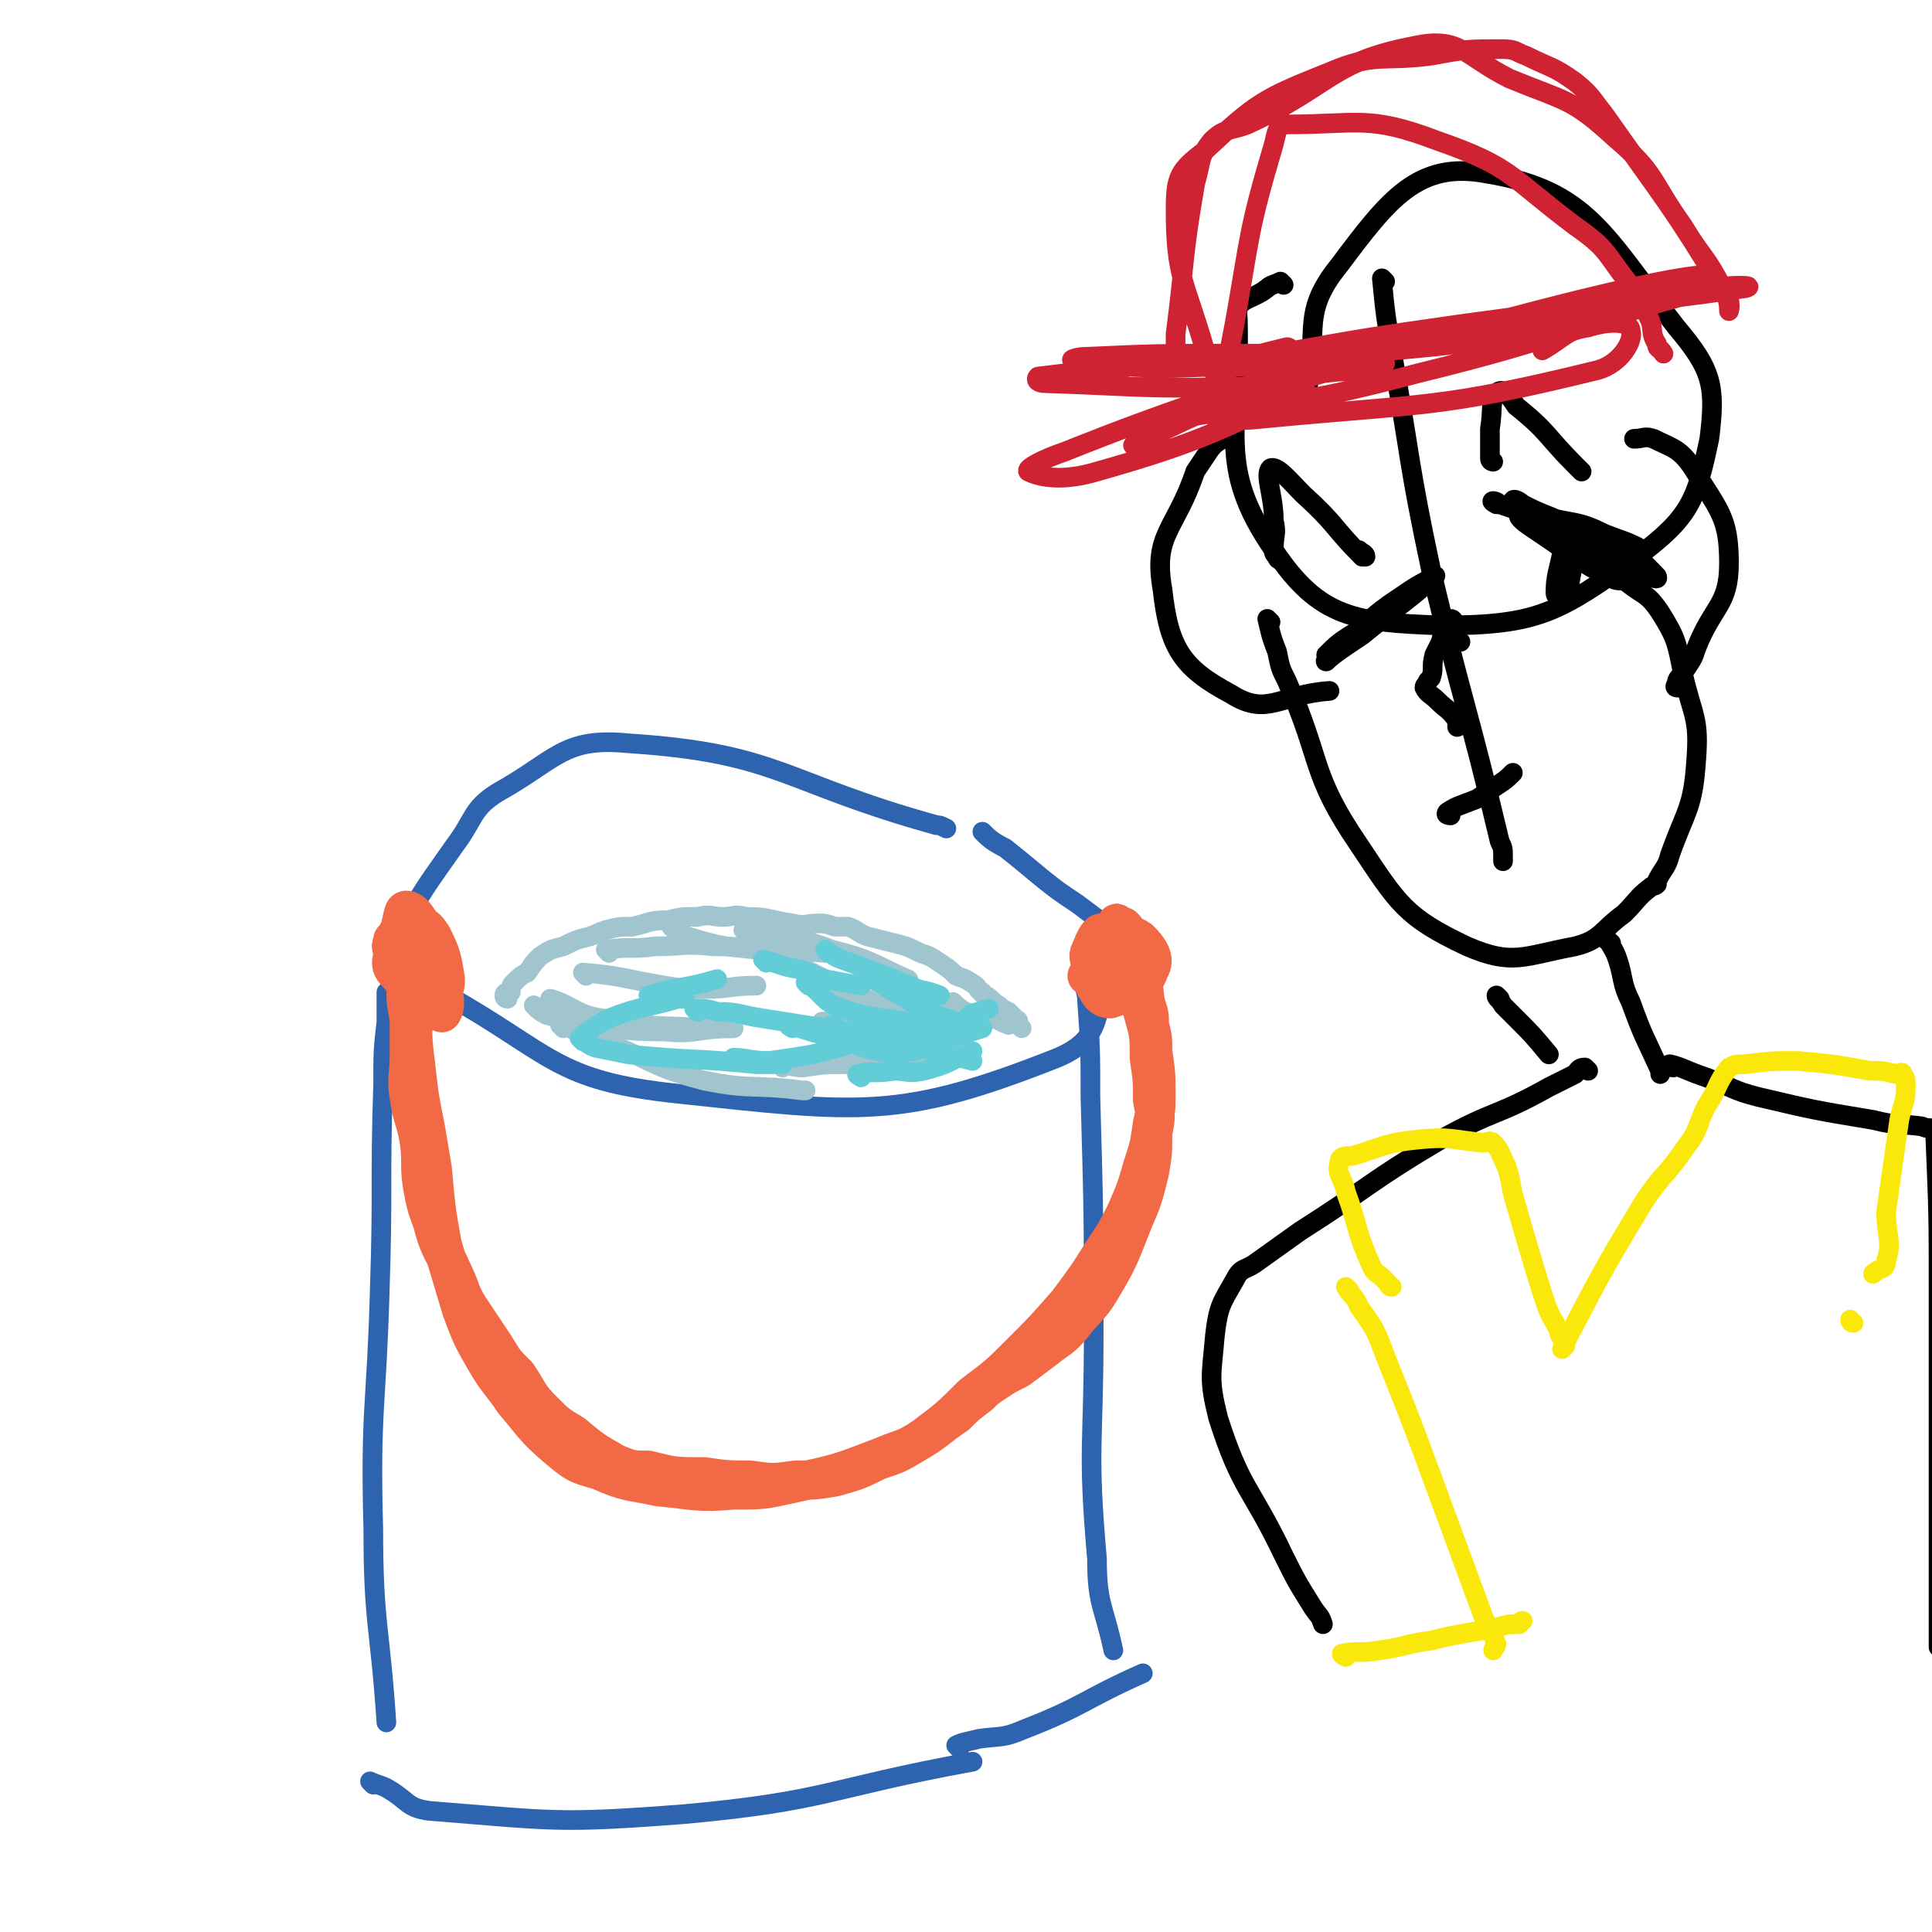
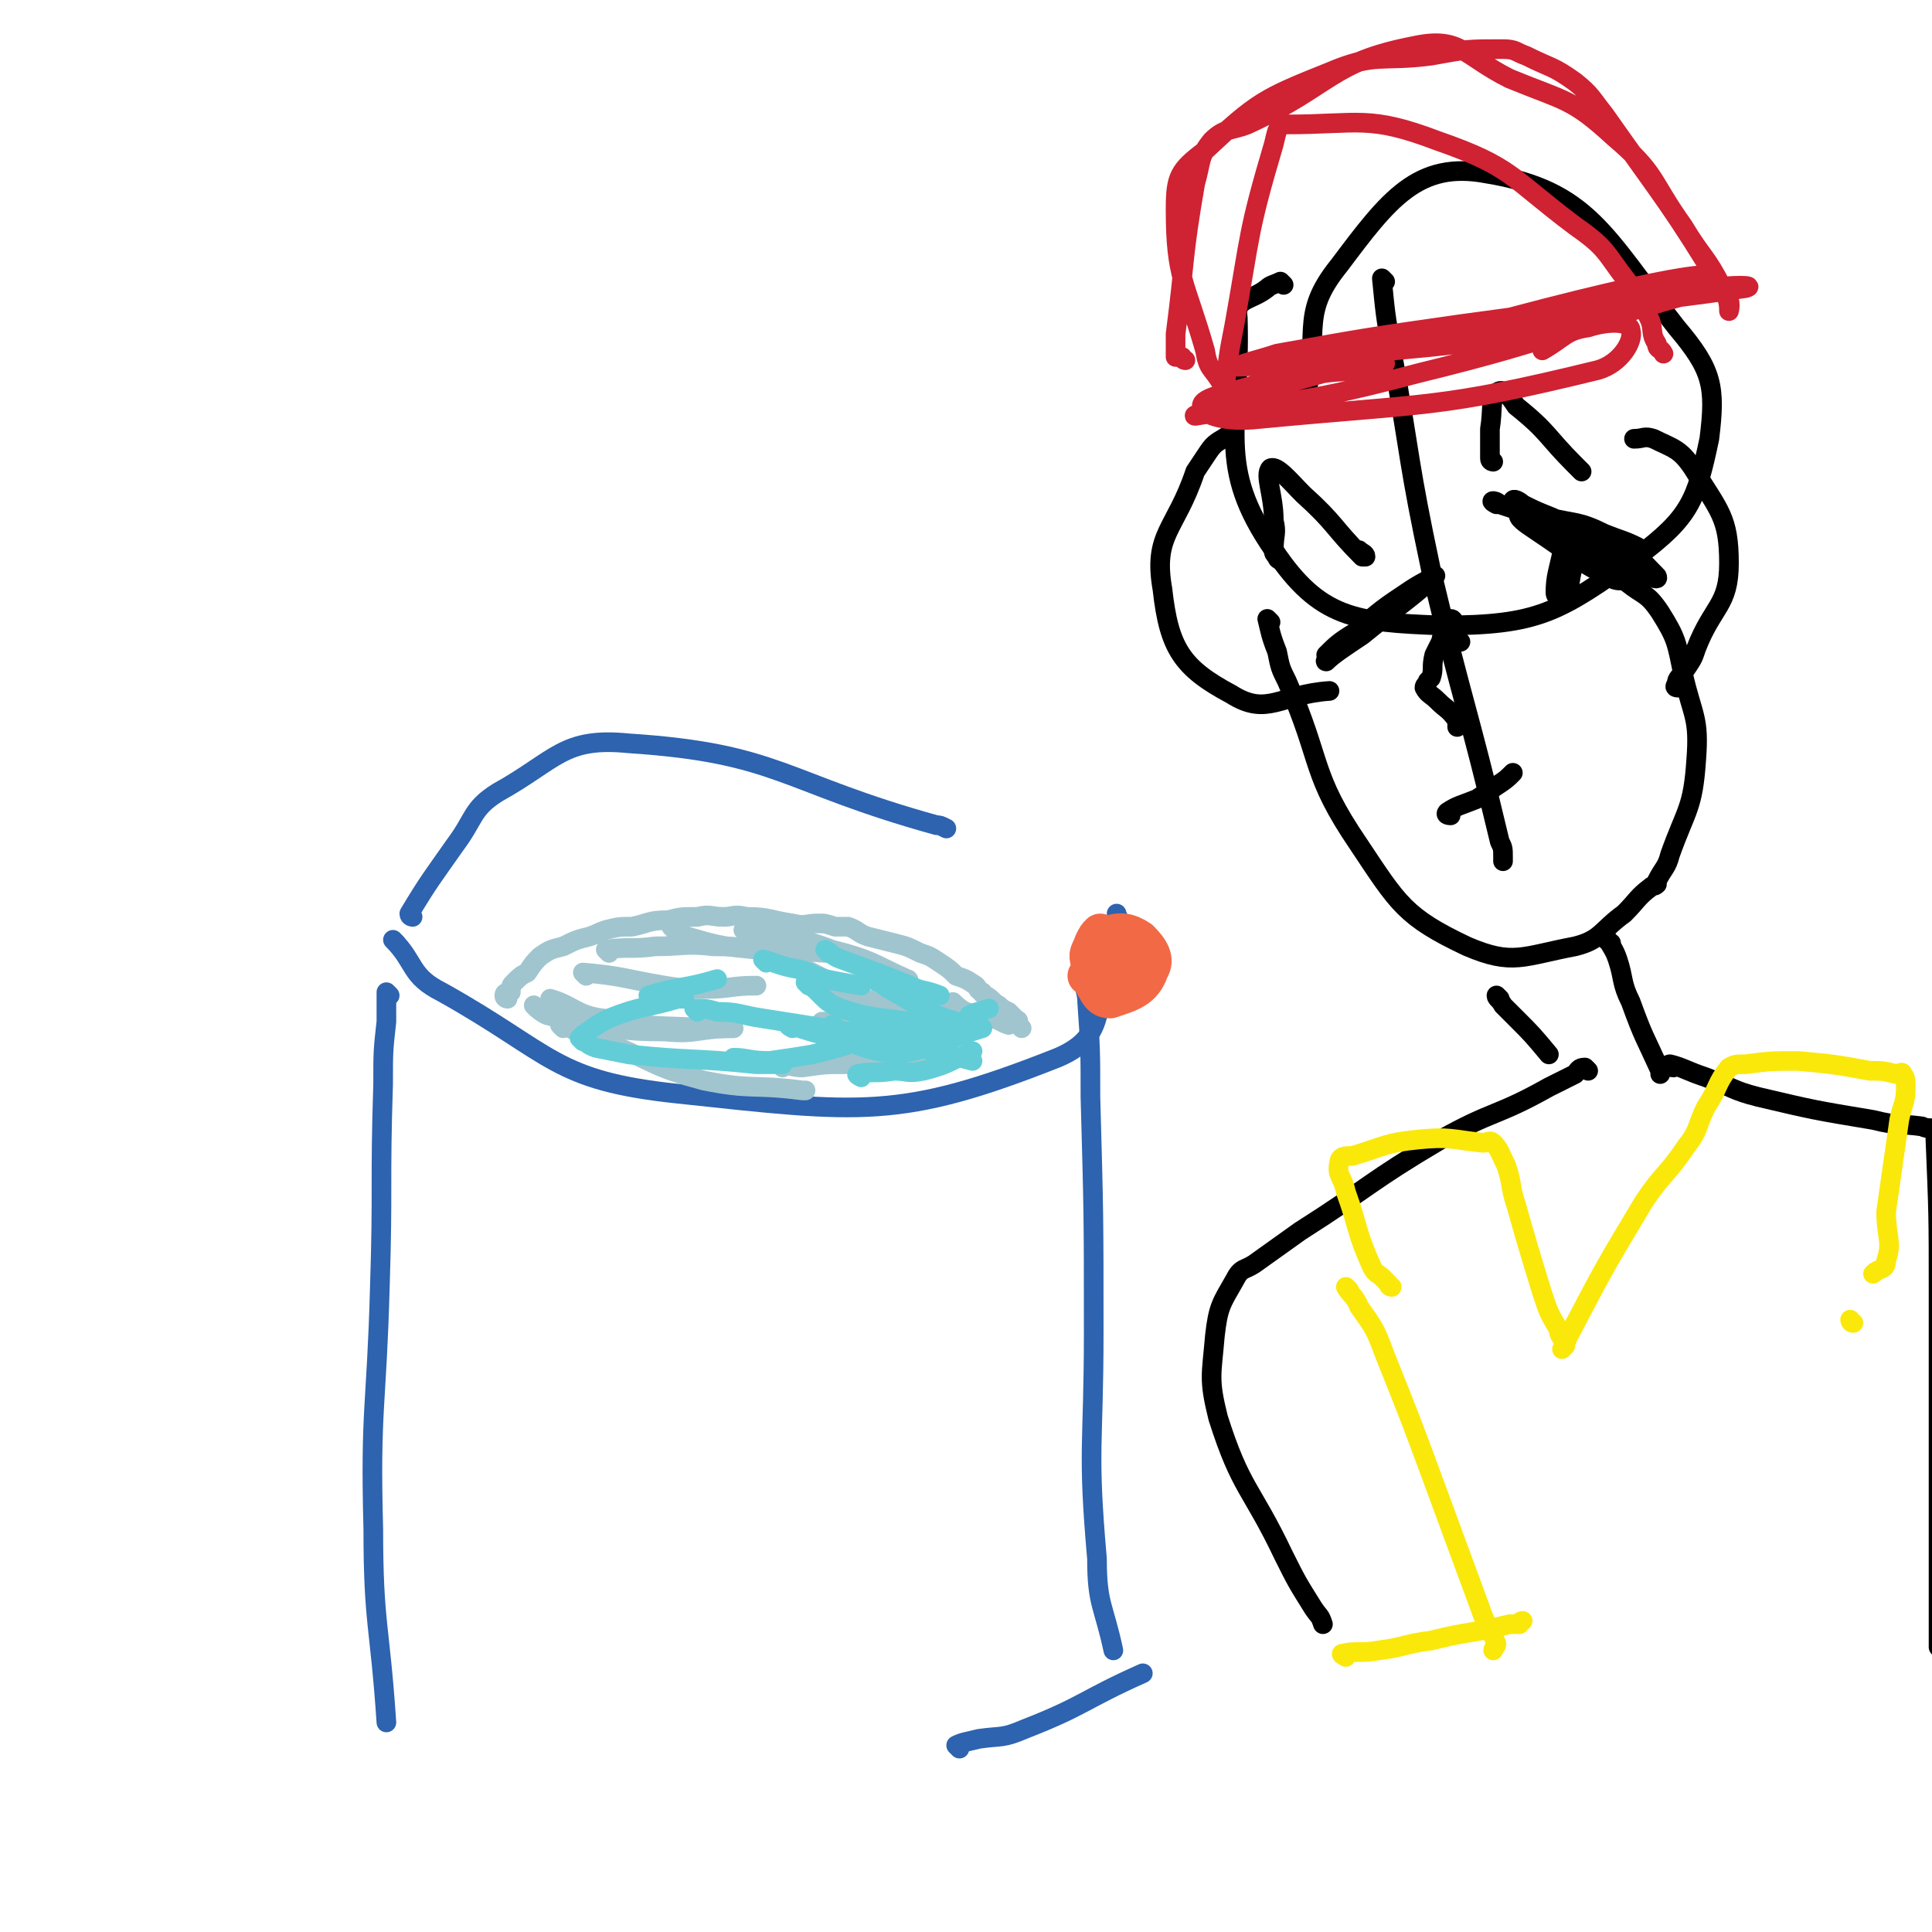
<svg xmlns="http://www.w3.org/2000/svg" viewBox="0 0 590 590" version="1.1">
  <g fill="none" stroke="#2D63AF" stroke-width="6" stroke-linecap="round" stroke-linejoin="round">
    <path d="M121,288c0,0 -1,-1 -1,-1 7,7 5,11 15,16 34,19 34,27 72,31 56,6 68,8 116,-11 19,-8 9,-21 18,-42 1,-1 0,-1 0,-2 " />
    <path d="M126,280c0,0 -1,0 -1,-1 6,-10 7,-11 14,-21 6,-8 5,-11 13,-16 18,-10 20,-17 40,-15 46,3 47,12 94,25 1,0 1,0 3,1 " />
-     <path d="M301,255c0,0 -1,-1 -1,-1 2,2 3,3 7,5 5,4 5,4 11,9 5,4 5,4 11,8 4,3 4,3 8,6 " />
    <path d="M119,304c0,0 -1,-1 -1,-1 0,3 0,4 0,9 -1,9 -1,9 -1,19 -1,31 0,31 -1,62 -1,37 -3,37 -2,74 0,29 2,29 4,59 " />
-     <path d="M114,545c0,0 -1,-1 -1,-1 2,1 3,1 5,2 7,4 6,6 13,7 38,3 39,4 78,1 44,-4 44,-8 88,-16 " />
    <path d="M332,300c0,0 -1,-1 -1,-1 0,3 1,4 1,7 1,14 1,15 1,29 1,36 1,36 1,72 0,35 -2,35 1,69 0,14 2,14 5,28 " />
    <path d="M293,534c0,0 -1,-1 -1,-1 2,-1 3,-1 7,-2 7,-1 7,0 14,-3 18,-7 18,-9 36,-17 " />
  </g>
  <g fill="none" stroke="#F26946" stroke-width="12" stroke-linecap="round" stroke-linejoin="round">
-     <path d="M124,292c0,0 0,-1 -1,-1 0,1 0,1 0,3 1,4 1,4 2,9 1,3 0,3 1,6 0,9 0,9 1,17 1,9 1,9 3,19 1,6 1,6 2,12 1,11 1,12 3,23 3,10 3,10 6,20 3,8 3,8 7,15 4,7 5,7 9,13 6,7 6,8 13,14 6,5 6,5 13,7 9,4 9,3 18,5 11,1 12,2 23,1 9,0 9,0 18,-2 14,-3 14,-3 27,-8 7,-3 7,-2 13,-6 8,-6 8,-6 15,-13 8,-6 8,-6 15,-13 7,-7 7,-7 14,-15 6,-8 6,-8 11,-16 4,-6 4,-6 7,-12 3,-7 3,-7 5,-14 2,-6 2,-6 3,-13 1,-4 1,-4 1,-9 0,-6 0,-6 -1,-13 0,-4 0,-4 -1,-8 0,-3 0,-3 -1,-6 -1,-4 0,-4 -2,-9 -1,-4 -1,-4 -2,-7 0,-1 1,-1 0,-2 0,-2 -1,-2 -2,-4 0,-1 0,-1 -1,-2 -1,0 -2,-1 -2,-1 0,1 2,1 2,3 1,1 1,1 1,3 1,1 1,1 2,3 0,2 0,2 0,4 1,3 1,3 1,5 1,5 2,5 2,9 2,7 2,7 2,14 1,7 1,7 1,13 1,5 1,5 0,10 0,6 0,6 -1,12 -2,8 -2,8 -5,15 -4,10 -4,11 -10,21 -3,5 -4,5 -8,10 -4,5 -4,4 -9,8 -4,3 -4,3 -8,6 -4,2 -4,2 -7,4 -3,2 -3,2 -5,4 -4,3 -4,3 -7,6 -6,4 -6,5 -13,9 -5,3 -5,3 -11,5 -6,3 -6,3 -13,5 -6,1 -6,1 -12,1 -7,1 -7,1 -14,0 -7,0 -7,0 -14,-1 -9,0 -9,0 -17,-2 -5,0 -5,0 -10,-2 -7,-4 -7,-4 -13,-9 -5,-3 -5,-3 -9,-7 -5,-5 -4,-5 -8,-11 -4,-4 -4,-4 -7,-9 -4,-6 -4,-6 -8,-12 -3,-5 -2,-5 -5,-11 -3,-7 -4,-7 -6,-15 -2,-5 -2,-6 -3,-11 -1,-7 0,-7 -1,-14 -1,-6 -2,-6 -3,-13 -1,-6 0,-6 0,-13 0,-5 0,-5 0,-11 -1,-5 -1,-5 -1,-10 -1,-2 -1,-2 -1,-4 -1,-3 -1,-3 -1,-5 -1,-1 -1,-1 -1,-2 -1,-1 -1,-1 -1,-2 0,0 0,-1 0,-1 0,1 -1,2 0,3 0,1 0,1 1,2 1,2 1,2 2,3 5,6 5,6 9,11 2,2 3,4 3,3 1,-1 1,-4 0,-7 -2,-10 -2,-10 -6,-19 -2,-3 -3,-5 -5,-5 -1,0 -1,3 -2,6 -1,5 -1,5 0,10 1,3 1,4 4,6 4,2 5,2 9,2 1,0 1,-2 1,-3 -1,-6 -1,-7 -4,-13 -2,-3 -2,-3 -6,-4 -1,-1 -2,-1 -3,0 -2,4 -3,5 -3,10 -1,3 0,4 2,6 2,3 4,4 6,3 3,-1 4,-3 5,-7 0,-4 -1,-6 -4,-9 -1,-2 -2,-1 -5,-1 -1,0 -1,0 -1,1 -1,1 0,1 0,3 " />
    <path d="M337,286c0,0 -1,-1 -1,-1 -1,1 -1,1 -2,3 -1,3 -2,3 -1,6 0,4 0,5 2,8 1,2 2,3 4,3 6,-2 10,-3 12,-9 2,-3 0,-6 -3,-9 -3,-2 -6,-3 -10,-1 -3,1 -3,3 -4,6 0,1 1,3 2,3 4,0 6,-1 9,-3 2,-2 2,-4 0,-5 -1,-2 -4,-2 -6,0 -4,4 -3,6 -7,11 " />
  </g>
  <g fill="none" stroke="#A0C5CF" stroke-width="6" stroke-linecap="round" stroke-linejoin="round">
    <path d="M155,305c0,0 -1,0 -1,-1 0,-1 1,-1 2,-1 0,-2 0,-2 1,-3 2,-2 2,-2 4,-3 2,-3 2,-3 4,-5 3,-2 3,-2 7,-3 4,-2 4,-2 8,-3 3,-1 2,-1 5,-2 4,-1 4,-1 8,-1 5,-1 5,-2 11,-2 4,-1 4,-1 9,-1 4,-1 4,0 8,0 3,0 3,-1 7,0 7,0 7,1 14,2 4,1 4,0 8,0 2,0 2,0 5,1 2,0 2,0 4,0 3,1 3,2 6,3 4,1 4,1 8,2 4,1 4,1 8,3 3,1 3,1 6,3 3,2 3,2 5,4 3,1 3,1 6,3 1,1 0,1 2,2 0,1 0,0 1,1 2,1 2,2 4,3 1,1 1,1 3,2 1,1 1,1 2,2 0,1 1,0 1,1 0,1 0,1 1,2 " />
    <path d="M164,308c0,0 -1,-1 -1,-1 1,1 2,2 4,3 4,1 4,1 9,2 13,2 13,3 27,3 10,1 10,-1 21,-1 " />
    <path d="M169,306c0,0 -1,-1 -1,-1 7,2 8,5 16,6 16,3 16,2 33,3 3,0 3,0 7,0 " />
    <path d="M179,298c0,0 -1,-1 -1,-1 12,1 13,2 25,4 6,1 7,1 13,1 7,0 7,-1 15,-1 " />
    <path d="M186,291c0,0 -1,-1 -1,-1 7,-1 8,0 15,-1 9,0 9,-1 18,0 12,0 12,1 24,3 " />
    <path d="M206,284c0,0 -1,-1 -1,-1 2,1 2,2 5,3 10,3 11,3 21,4 10,1 10,0 21,1 " />
    <path d="M228,285c0,0 -1,-1 -1,-1 2,0 3,1 6,2 11,2 11,0 21,4 12,3 12,4 23,9 1,0 0,1 1,2 " />
    <path d="M172,314c0,0 -1,-1 -1,-1 2,0 3,1 5,2 5,2 5,2 11,4 14,6 13,7 28,11 15,3 15,1 30,3 0,0 0,0 1,0 " />
    <path d="M239,326c0,0 -1,-1 -1,-1 3,0 4,1 7,1 7,-1 7,-1 13,-1 14,-1 14,-1 28,-2 " />
    <path d="M252,313c0,0 -1,-1 -1,-1 4,0 5,0 10,1 5,0 5,0 11,1 " />
    <path d="M245,296c0,0 -1,-1 -1,-1 1,0 2,1 4,2 16,8 16,9 33,16 2,1 3,0 6,0 " />
    <path d="M262,304c0,0 -1,-1 -1,-1 2,1 3,2 6,3 9,1 9,1 18,2 0,0 0,0 1,0 " />
    <path d="M292,307c0,0 -1,-1 -1,-1 1,1 2,2 4,3 3,1 4,1 7,2 3,0 3,1 6,2 " />
  </g>
  <g fill="none" stroke="#63CDD7" stroke-width="6" stroke-linecap="round" stroke-linejoin="round">
    <path d="M179,317c0,0 -1,-1 -1,-1 3,-2 4,-3 8,-5 10,-4 11,-3 21,-6 1,0 1,0 2,0 " />
    <path d="M199,305c0,0 -1,-1 -1,-1 10,-3 11,-2 21,-5 " />
    <path d="M234,294c0,0 -1,-1 -1,-1 4,1 5,2 11,3 4,1 4,2 8,3 5,1 5,1 11,2 " />
    <path d="M253,291c0,0 -1,-1 -1,-1 2,1 2,2 5,3 11,4 11,4 21,8 4,2 4,1 9,3 " />
    <path d="M268,300c0,0 -1,-1 -1,-1 3,2 4,3 8,5 8,5 8,5 17,8 3,1 3,1 6,2 " />
    <path d="M178,318c0,0 -1,-1 -1,-1 2,1 2,2 5,3 5,1 5,1 10,2 19,2 20,1 39,3 4,0 4,0 8,0 " />
    <path d="M225,324c0,0 -1,-1 -1,-1 4,0 5,1 11,1 7,-1 7,-1 13,-2 13,-3 12,-4 25,-7 " />
    <path d="M255,314c0,0 -1,-1 -1,-1 1,0 2,2 4,2 13,0 14,0 27,-1 1,0 1,0 3,0 " />
    <path d="M247,301c0,0 -1,-1 -1,-1 5,3 5,6 11,8 12,4 12,2 25,5 " />
    <path d="M213,309c0,0 -1,-1 -1,-1 3,0 4,0 7,1 7,0 7,1 14,2 19,3 19,3 38,6 0,0 0,0 1,1 " />
    <path d="M242,314c0,0 -2,-1 -1,-1 7,2 8,3 17,4 8,2 8,1 17,2 11,2 11,2 22,5 " />
    <path d="M259,319c0,0 -1,-1 -1,-1 4,1 5,2 10,3 5,1 5,1 11,0 11,-3 11,-4 21,-7 " />
    <path d="M263,329c0,0 -2,-1 -1,-1 4,-1 5,0 11,-1 4,0 4,1 9,0 8,-2 8,-3 15,-6 " />
    <path d="M274,322c0,0 -2,-1 -1,-1 5,-2 6,-1 12,-3 3,-2 3,-2 6,-4 4,-2 4,-2 8,-4 " />
    <path d="M297,311c0,0 -1,-1 -1,-1 2,-1 3,-1 6,-2 " />
  </g>
  <g fill="none" stroke="#000000" stroke-width="6" stroke-linecap="round" stroke-linejoin="round">
    <path d="M392,87c0,0 -1,-1 -1,-1 -2,1 -3,1 -4,2 -5,4 -10,3 -9,9 1,34 -7,45 11,71 14,21 25,22 51,23 30,0 36,-4 60,-21 16,-12 18,-17 22,-36 2,-16 1,-21 -10,-34 -22,-28 -27,-42 -58,-47 -21,-4 -30,8 -45,28 -13,16 -5,21 -11,43 " />
    <path d="M423,86c0,0 -1,-1 -1,-1 1,10 1,11 3,22 6,34 5,34 12,67 10,42 11,41 21,83 1,2 1,2 1,5 0,1 0,1 0,1 " />
    <path d="M388,190c0,0 -1,-1 -1,-1 1,4 1,5 3,10 1,5 1,5 3,9 11,25 7,28 22,50 12,18 14,22 33,31 14,6 17,3 33,0 8,-2 8,-5 15,-10 4,-4 4,-5 8,-8 1,-1 1,0 2,-1 0,0 0,-1 0,-1 2,-4 3,-4 4,-8 5,-14 7,-14 8,-29 1,-13 -1,-13 -4,-26 -2,-10 -2,-11 -7,-19 -4,-6 -5,-5 -10,-9 -1,-2 -1,-2 -3,-3 " />
    <path d="M410,198c0,0 -1,-1 -1,-1 -1,1 -1,1 -2,2 -1,1 -2,1 -2,1 3,-3 4,-4 9,-7 8,-7 8,-7 17,-13 3,-2 9,-5 7,-4 -6,6 -11,9 -22,18 -6,4 -9,6 -11,8 -1,0 2,-2 5,-4 2,-2 2,-2 4,-4 " />
    <path d="M457,154c0,0 -2,-1 -1,-1 0,0 1,0 2,1 3,1 3,1 6,2 11,4 11,3 22,7 5,1 5,2 10,3 1,1 1,1 3,1 0,0 1,0 1,0 -4,-2 -5,-2 -10,-4 -4,-1 -4,0 -7,-1 -5,-2 -5,-2 -9,-4 -5,-2 -5,-2 -9,-4 -1,-1 -3,-2 -3,-1 0,0 1,1 2,2 4,3 4,3 8,6 13,7 13,7 27,13 3,1 8,4 7,2 -4,-4 -7,-8 -16,-13 -8,-4 -9,-3 -17,-5 -4,-1 -8,-2 -9,-1 -1,1 2,3 5,5 12,8 12,9 24,15 3,1 4,-1 7,-1 " />
    <path d="M391,171c0,0 -1,0 -1,-1 -1,-1 -1,-1 -1,-2 0,-5 1,-5 0,-9 0,-8 -3,-14 -1,-16 2,-1 6,4 10,8 10,9 9,10 18,19 1,0 1,0 1,0 0,-1 -1,-1 -2,-2 " />
    <path d="M456,141c0,0 -1,0 -1,-1 0,-1 0,-1 0,-3 0,-3 0,-3 0,-6 1,-6 0,-9 2,-11 2,-2 4,1 6,4 10,8 9,9 18,18 1,1 1,1 2,2 " />
    <path d="M481,167c0,0 -1,-1 -1,-1 -1,1 0,2 -1,3 0,1 0,1 -1,2 0,1 -1,1 -1,2 0,1 0,1 0,2 0,1 0,2 0,2 0,-1 0,-2 0,-4 0,-1 0,-1 0,-2 0,-1 0,-2 0,-2 -1,5 -2,7 -2,12 0,2 3,2 3,1 2,-4 1,-5 3,-11 " />
    <path d="M446,196c0,0 -1,0 -1,-1 -1,0 -1,-1 -1,-1 0,-2 1,-2 0,-3 0,-1 0,-2 -1,-2 -2,2 -2,3 -3,7 -1,2 -1,2 -2,4 -1,4 0,4 -1,7 -1,1 -1,1 -1,1 0,1 -1,1 -1,2 1,2 2,2 4,4 3,3 3,2 6,6 0,1 0,1 0,2 " />
    <path d="M443,249c0,0 -2,0 -1,-1 3,-2 4,-2 9,-4 3,-2 3,-2 6,-4 3,-2 3,-2 5,-4 " />
    <path d="M458,305c0,0 -1,-1 -1,-1 0,1 1,1 2,3 2,2 2,2 4,4 5,5 5,5 10,11 " />
    <path d="M492,288c0,0 -2,-1 -1,-1 1,2 2,3 3,6 2,6 1,7 4,13 4,11 4,10 9,21 0,0 0,0 0,1 " />
    <path d="M485,327c0,0 -1,-1 -1,-1 -2,0 -2,1 -3,2 -4,2 -4,2 -8,4 -16,9 -17,7 -33,16 -22,13 -21,14 -43,28 -7,5 -7,5 -14,10 -3,2 -4,1 -6,5 -4,7 -5,8 -6,17 -1,12 -2,13 1,25 7,22 10,21 20,42 4,8 4,8 9,16 2,3 2,2 3,5 " />
    <path d="M511,326c-1,0 -2,-1 -1,-1 4,1 5,2 11,4 8,3 8,4 16,6 17,4 17,4 35,7 8,2 8,1 15,2 2,1 2,0 4,1 0,0 0,1 0,2 1,24 1,24 1,48 0,37 0,37 0,74 0,15 0,15 0,30 0,2 0,2 0,4 " />
    <path d="M376,134c0,0 -1,-1 -1,-1 -3,2 -4,2 -6,5 -2,3 -2,3 -4,6 -6,18 -13,19 -10,36 2,18 6,24 21,32 11,7 15,0 30,-1 " />
    <path d="M513,210c-1,0 -2,0 -1,-1 0,-2 1,-2 3,-5 2,-3 2,-3 3,-6 5,-13 10,-13 10,-26 0,-14 -3,-16 -11,-29 -4,-6 -6,-6 -12,-9 -3,-1 -3,0 -6,0 " />
  </g>
  <g fill="none" stroke="#CF2233" stroke-width="6" stroke-linecap="round" stroke-linejoin="round">
    <path d="M423,111c0,0 -1,-1 -1,-1 -2,1 -2,2 -4,2 -7,2 -7,1 -14,2 -18,5 -18,5 -36,11 -1,1 -4,2 -3,2 31,-5 34,-4 68,-13 45,-11 45,-14 90,-26 5,-1 14,-1 10,0 -34,5 -44,5 -87,11 -28,4 -28,4 -56,9 -6,2 -11,3 -12,4 0,0 5,0 10,-1 48,-6 49,-3 97,-13 19,-4 41,-13 36,-14 -7,0 -30,5 -60,13 -38,9 -38,9 -76,20 -9,3 -18,4 -18,7 0,3 8,5 17,4 52,-5 55,-3 104,-15 7,-2 11,-9 10,-12 0,-3 -7,-3 -13,-1 -7,1 -7,3 -14,7 " />
-     <path d="M394,107c0,0 0,-1 -1,-1 -4,1 -4,1 -8,2 -4,0 -4,0 -8,0 -23,0 -24,0 -46,1 -2,0 -5,1 -3,1 18,2 21,3 41,2 12,-1 18,-3 24,-4 2,-1 -4,0 -8,0 -34,4 -36,3 -68,7 -1,1 0,2 2,2 30,1 31,2 62,1 7,-1 19,-7 14,-5 -23,8 -35,11 -70,25 -6,2 -12,5 -11,6 4,2 11,3 21,0 32,-9 41,-14 63,-25 3,-1 -6,-1 -12,0 -20,7 -21,8 -40,17 0,0 1,0 1,1 " />
    <path d="M362,110c0,0 -1,0 -1,-1 -1,0 -2,0 -2,0 0,-3 0,-4 0,-7 3,-23 2,-23 6,-46 2,-7 1,-8 5,-13 4,-4 6,-3 11,-5 26,-12 25,-19 51,-24 14,-3 15,3 29,10 17,7 19,6 32,18 13,11 11,13 21,27 6,10 7,9 12,19 2,3 2,6 2,7 0,0 1,-3 -1,-5 -17,-28 -18,-28 -37,-55 -4,-5 -4,-6 -9,-10 -7,-5 -7,-4 -15,-8 -3,-1 -3,-2 -7,-2 -11,0 -11,0 -22,2 -15,2 -17,-1 -31,5 -20,8 -22,9 -38,24 -8,6 -9,8 -9,18 0,21 3,22 9,43 1,6 2,5 5,10 0,1 1,2 1,2 1,-9 1,-10 3,-20 5,-28 4,-28 12,-55 1,-4 1,-6 4,-6 22,0 25,-3 46,5 23,8 22,11 42,26 10,7 9,8 16,17 4,5 4,6 7,12 1,3 0,4 2,7 0,2 1,1 2,3 0,0 0,0 0,0 " />
  </g>
  <g fill="none" stroke="#FAE80B" stroke-width="6" stroke-linecap="round" stroke-linejoin="round">
    <path d="M425,393c0,0 -1,0 -1,-1 -1,-1 -1,-1 -2,-2 -1,-1 -2,-1 -3,-3 -5,-11 -4,-12 -8,-23 -1,-5 -3,-5 -2,-9 0,-2 2,-2 4,-2 10,-3 10,-4 20,-5 10,-1 10,0 20,1 1,0 2,-1 3,0 2,2 2,3 4,7 2,6 1,6 3,12 4,14 4,14 8,27 2,6 2,6 5,11 0,2 1,2 2,5 0,0 -1,1 -1,1 1,-1 1,-2 2,-4 11,-21 11,-21 23,-41 6,-9 7,-8 13,-17 4,-5 3,-6 6,-12 4,-6 3,-7 7,-12 2,-1 2,-1 5,-1 8,-1 8,-1 16,-1 11,1 11,1 22,3 4,0 4,0 8,1 1,0 2,-1 2,0 1,1 1,2 1,4 0,5 -1,5 -2,10 -2,14 -2,14 -4,28 0,8 2,9 0,15 0,3 -2,2 -4,4 0,0 0,0 0,0 " />
    <path d="M412,394c0,0 -1,-1 -1,-1 1,2 3,3 4,6 5,7 5,7 8,15 8,20 8,20 15,39 7,19 7,19 14,38 2,6 3,6 5,11 0,1 -1,1 -1,2 " />
    <path d="M411,506c0,0 -2,-1 -1,-1 4,-1 6,0 11,-1 8,-1 8,-2 16,-3 12,-3 12,-2 24,-5 1,0 1,0 3,0 0,0 0,-1 1,-1 " />
    <path d="M566,404c-1,0 -1,-1 -1,-1 " />
  </g>
</svg>